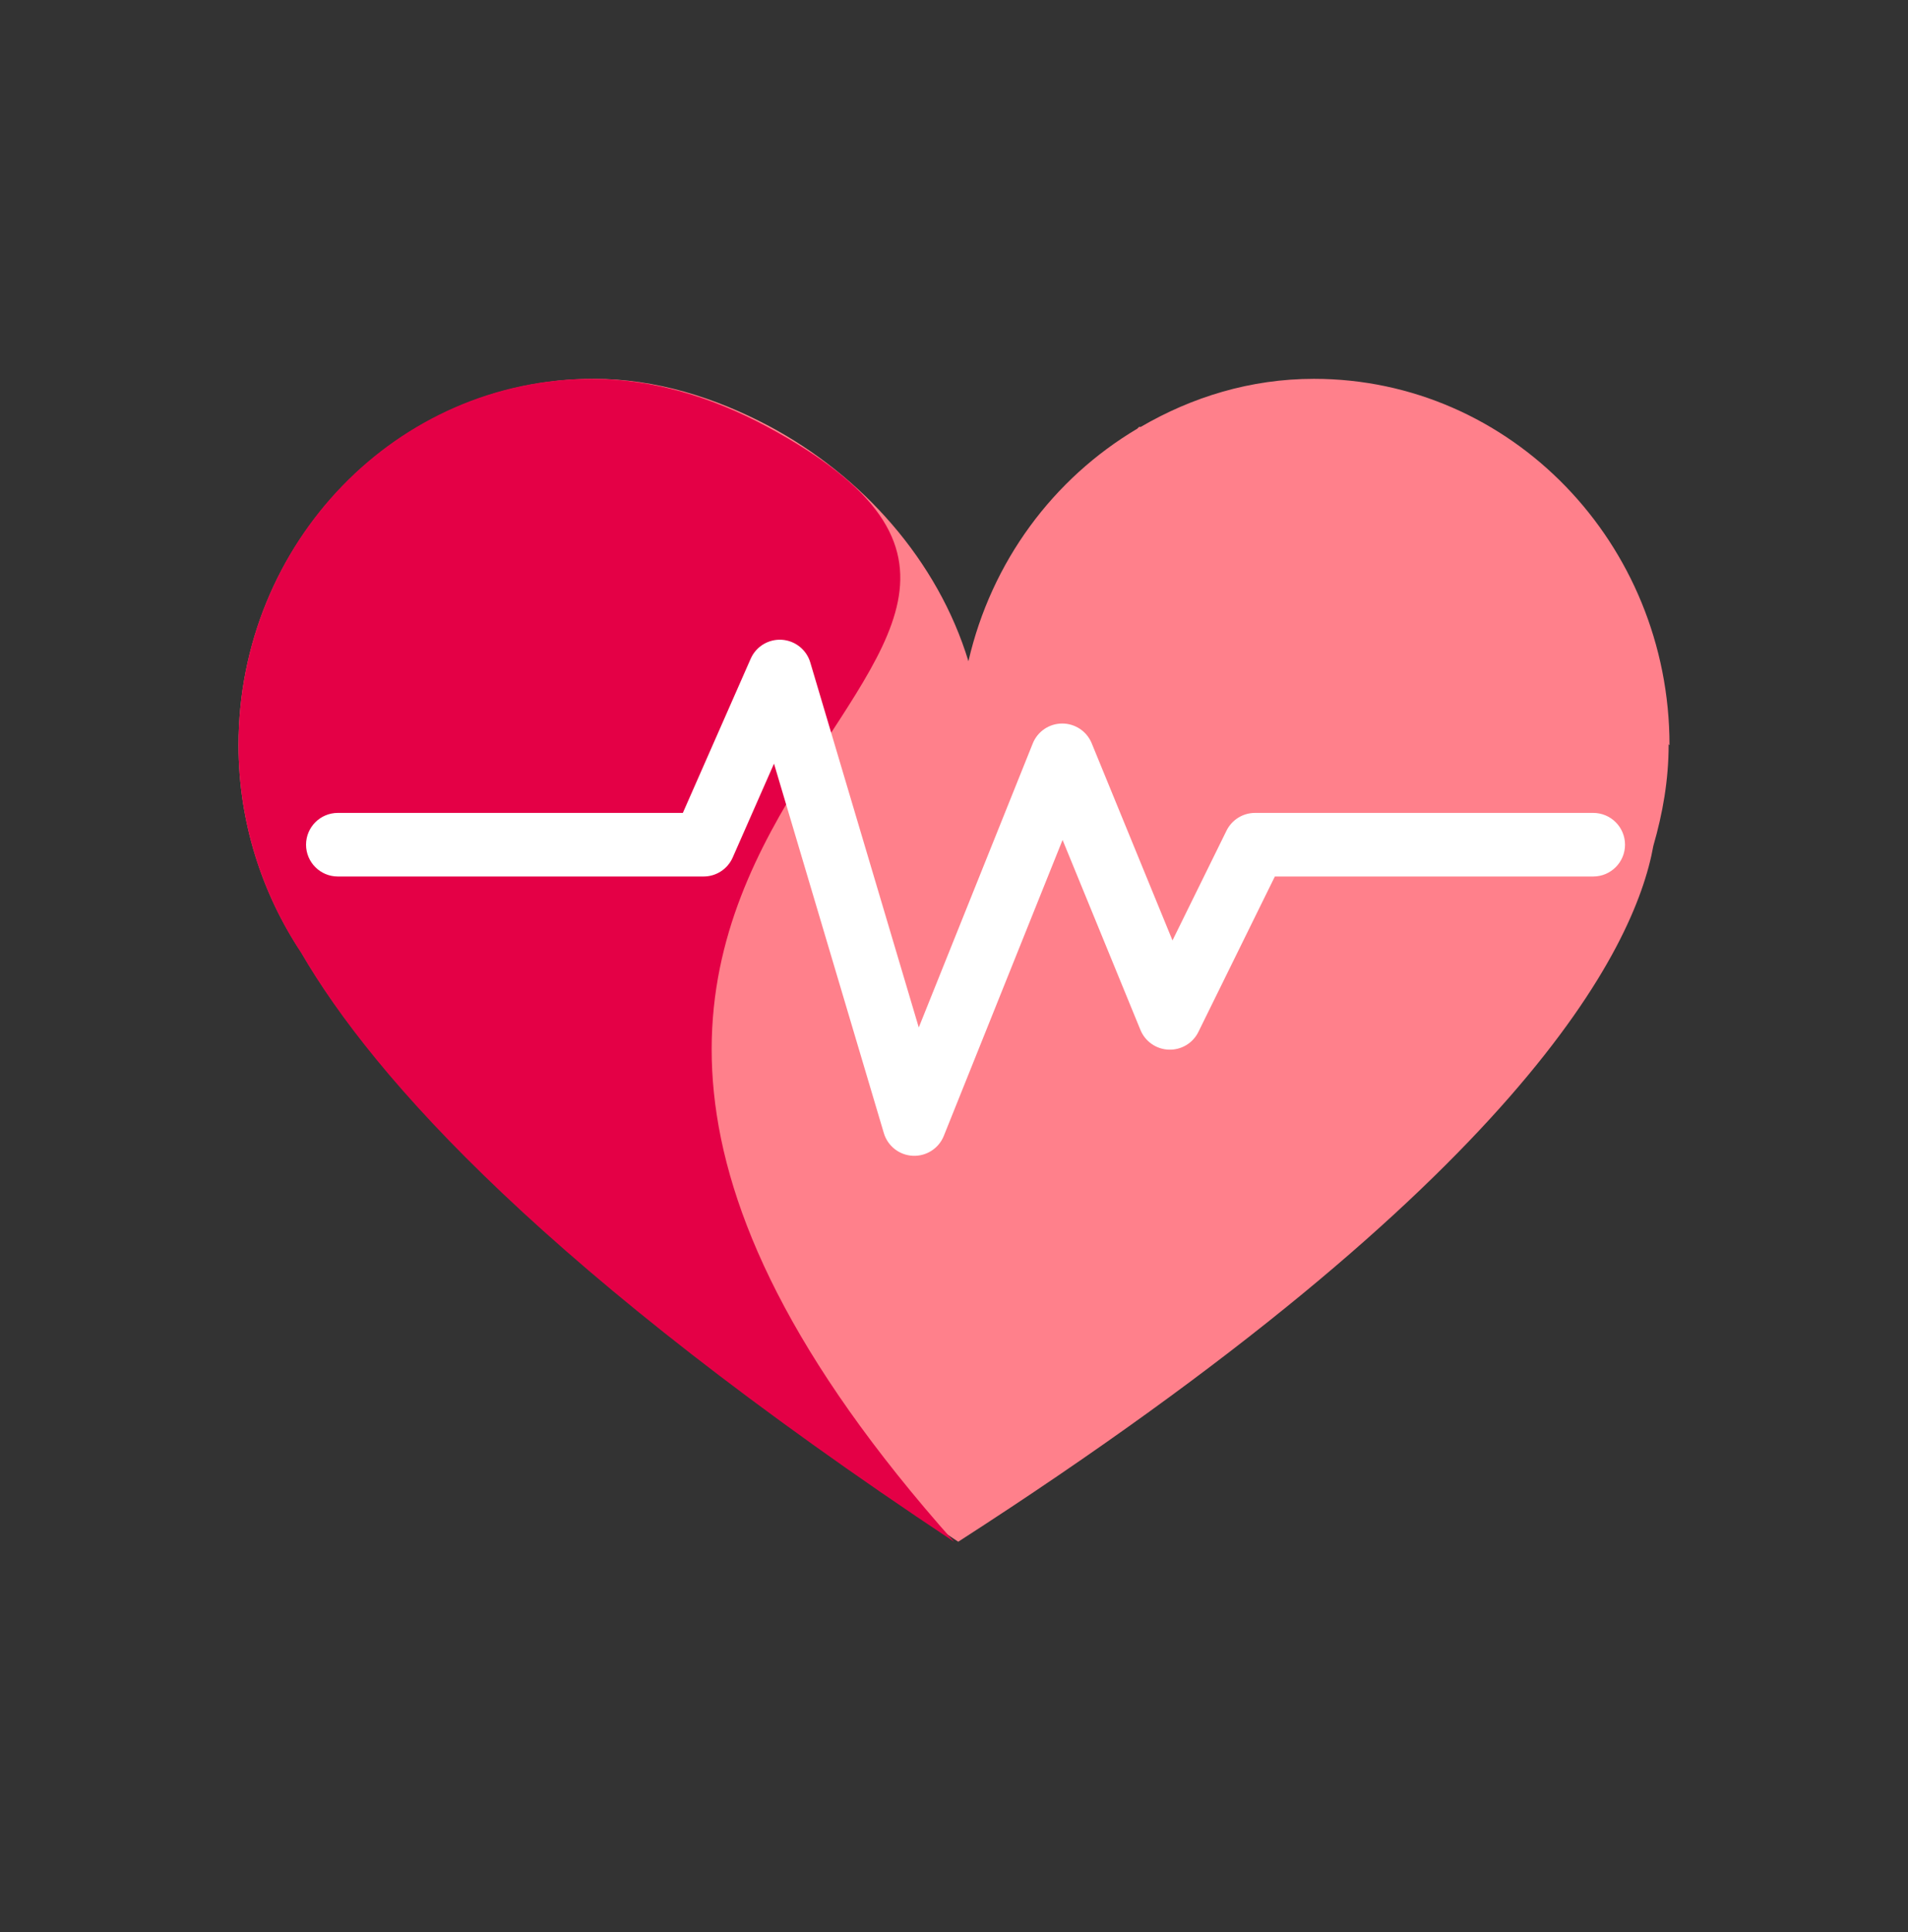
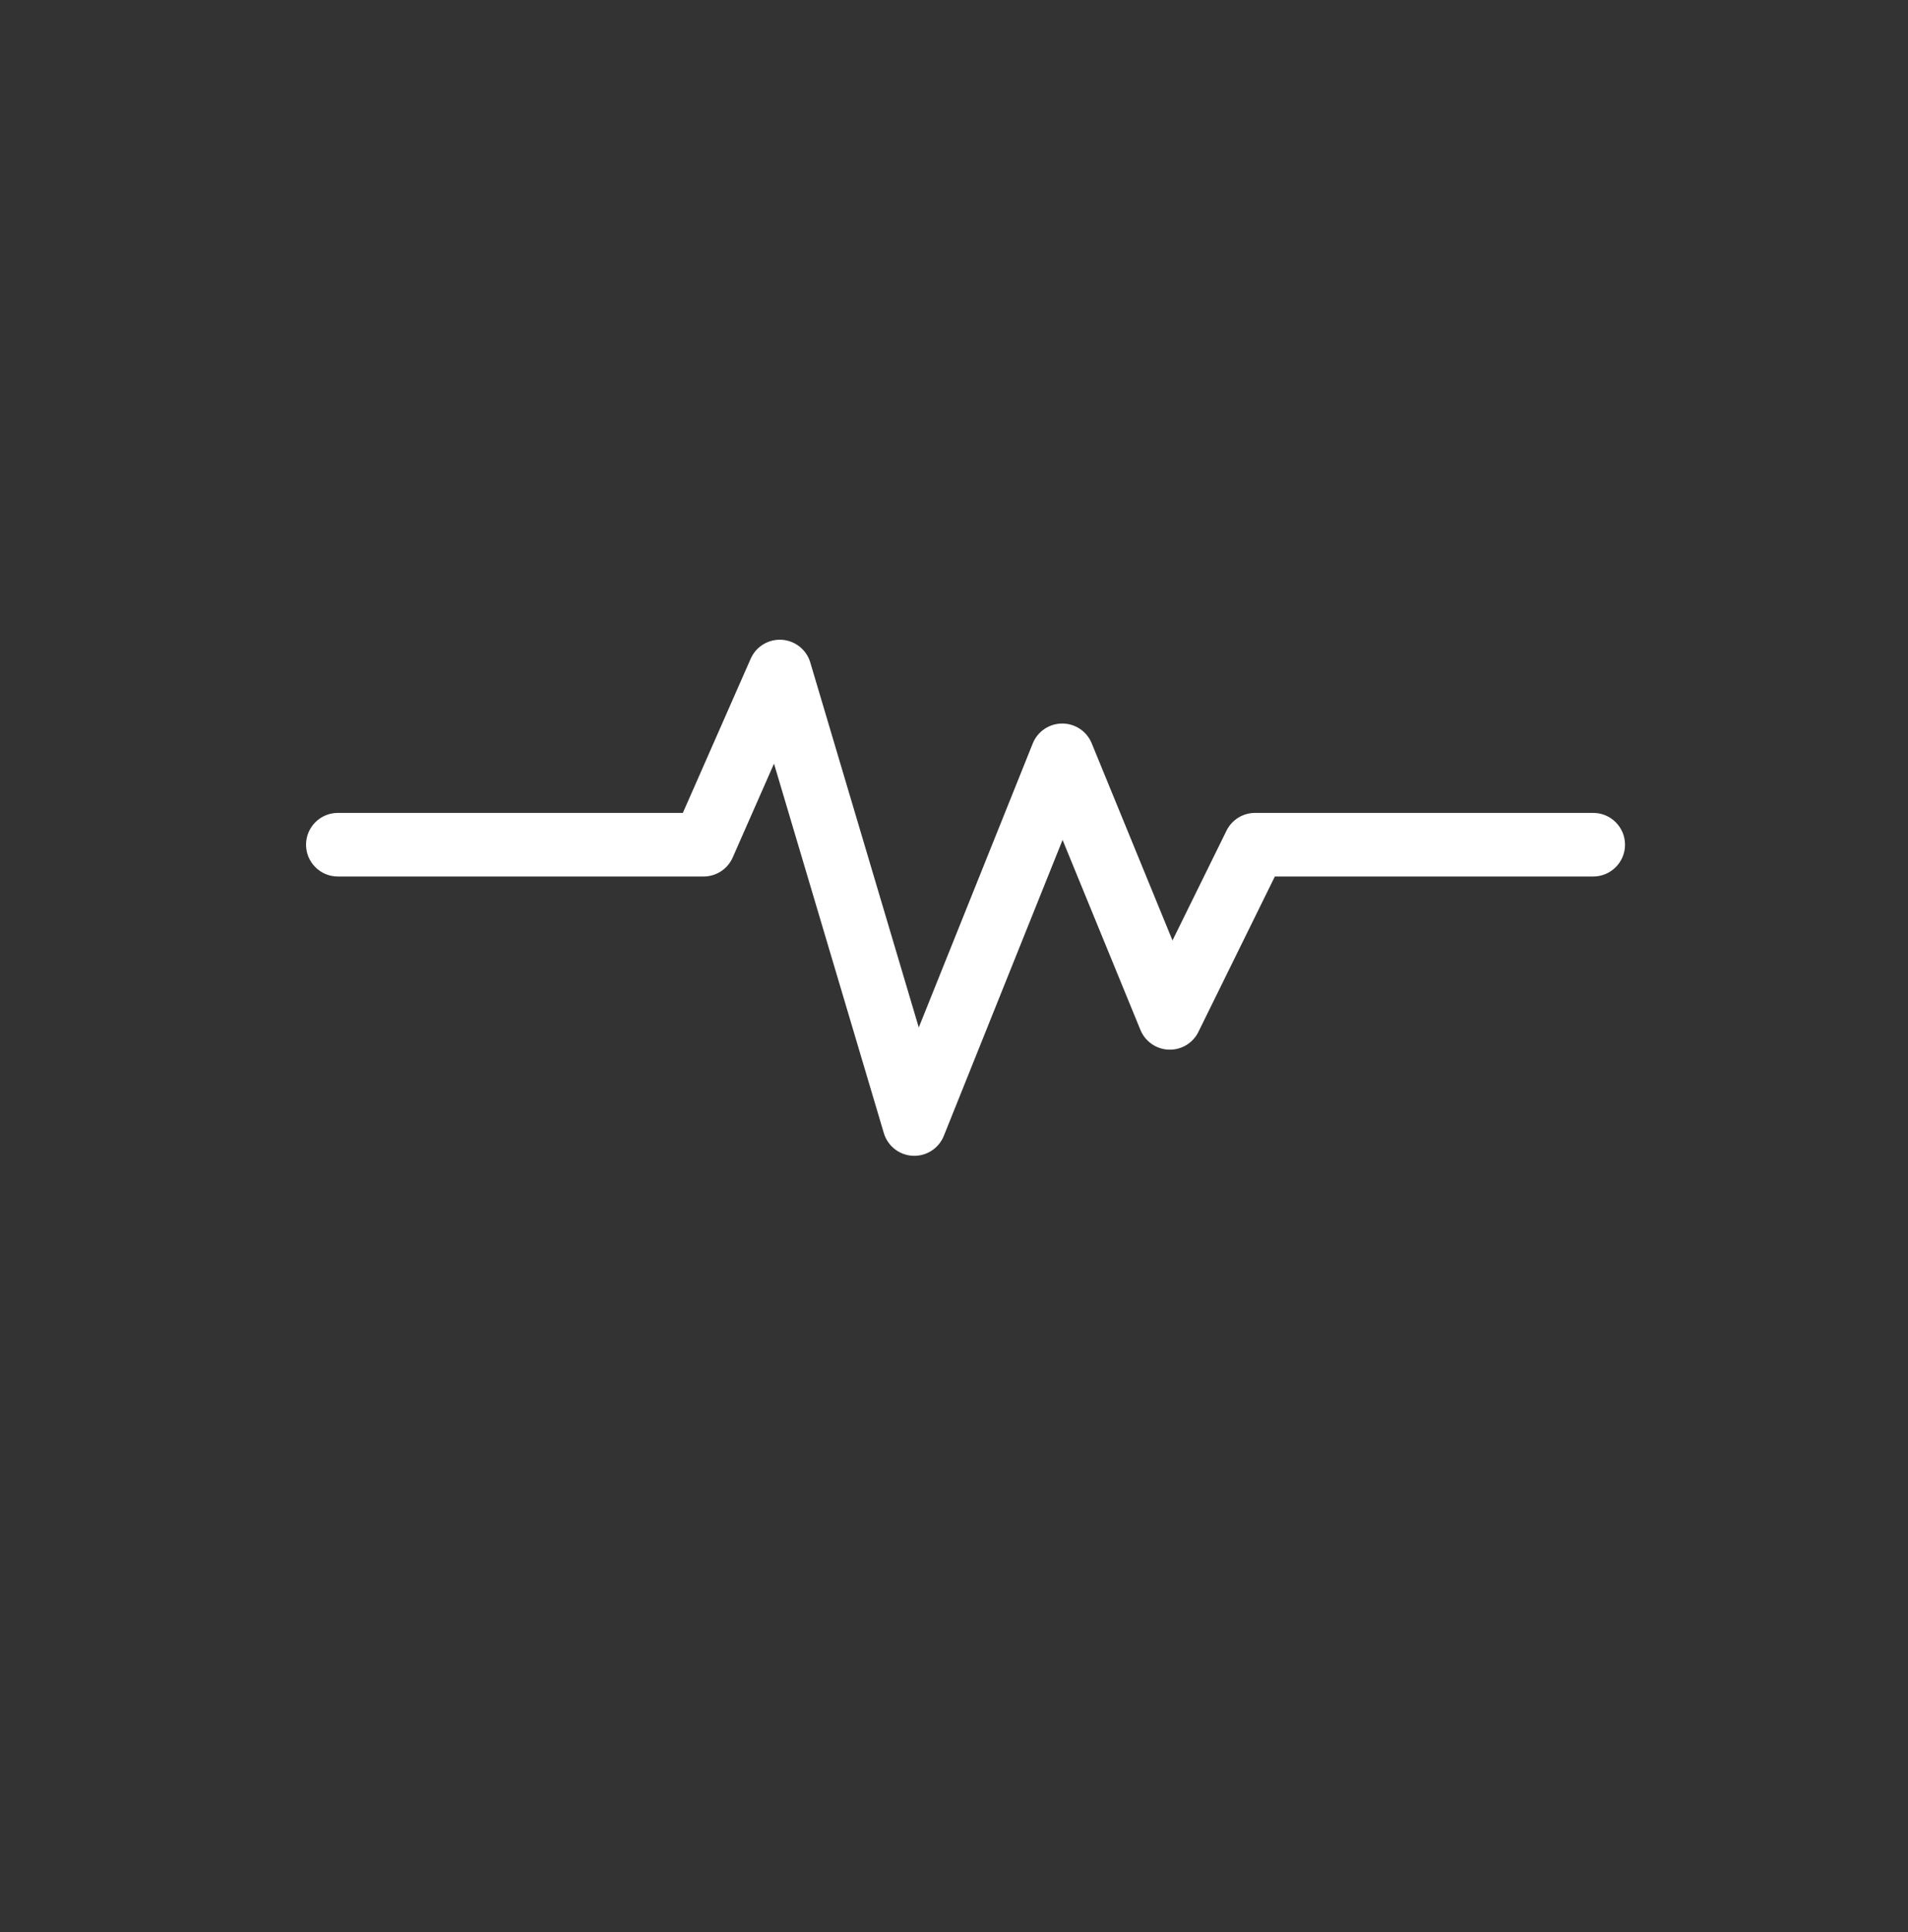
<svg xmlns="http://www.w3.org/2000/svg" width="80" height="81" viewBox="0 0 80 81" fill="none">
  <rect x="0" y="0" width="80" height="81" fill="#333333" stroke="none" />
  <g clip-path="url(#clip0_208_19927)">
-     <path d="M70 31.239C70 22.772 63.345 15.881 55.089 15.881C52.42 15.881 49.964 16.651 47.829 17.897H47.758L47.687 17.97C44.164 20.059 41.566 23.542 40.605 27.72C39.324 23.505 36.157 19.95 32.242 17.86C29.964 16.651 27.473 15.881 24.911 15.881C16.69 15.881 10 22.735 10 31.239C10 34.465 10.996 37.47 12.633 39.926C15.729 45.241 23.061 53.341 40.178 64.631C63.737 49.456 68.541 39.816 69.324 35.454C69.715 34.098 69.964 32.705 69.964 31.202L70 31.239Z" fill="#FF808B" />
-     <path d="M32.111 17.86C29.847 16.651 27.37 15.881 24.823 15.881C16.651 15.881 10 22.735 10 31.239C10 34.465 10.991 37.47 12.618 39.926C15.696 45.241 22.983 53.341 40 64.631C12.618 33.868 51.434 28.234 32.111 17.86Z" fill="#E40046" />
    <path fill-rule="evenodd" clip-rule="evenodd" d="M32.78 26.82C33.338 26.856 33.815 27.235 33.974 27.771L38.523 43.073L43.302 31.167C43.504 30.663 43.991 30.333 44.534 30.331C45.077 30.329 45.567 30.656 45.773 31.158L49.161 39.425L51.426 34.822C51.651 34.366 52.114 34.078 52.623 34.078H66.801C67.538 34.078 68.135 34.675 68.135 35.411C68.135 36.147 67.538 36.744 66.801 36.744H53.453L50.247 43.259C50.016 43.73 49.53 44.021 49.005 44.003C48.481 43.985 48.016 43.662 47.817 43.176L44.552 35.211L39.573 47.617C39.362 48.143 38.84 48.478 38.274 48.452C37.707 48.426 37.219 48.044 37.058 47.5L32.453 32.013L30.721 35.948C30.508 36.432 30.029 36.744 29.5 36.744H14.165C13.429 36.744 12.832 36.147 12.832 35.411C12.832 34.675 13.429 34.078 14.165 34.078H28.631L31.476 27.614C31.701 27.102 32.222 26.785 32.78 26.82Z" fill="white" />
  </g>
  <defs>
    <clipPath id="clip0_208_19927">
      <rect width="80" height="80" fill="white" transform="translate(0 0.256)" />
    </clipPath>
  </defs>
</svg>